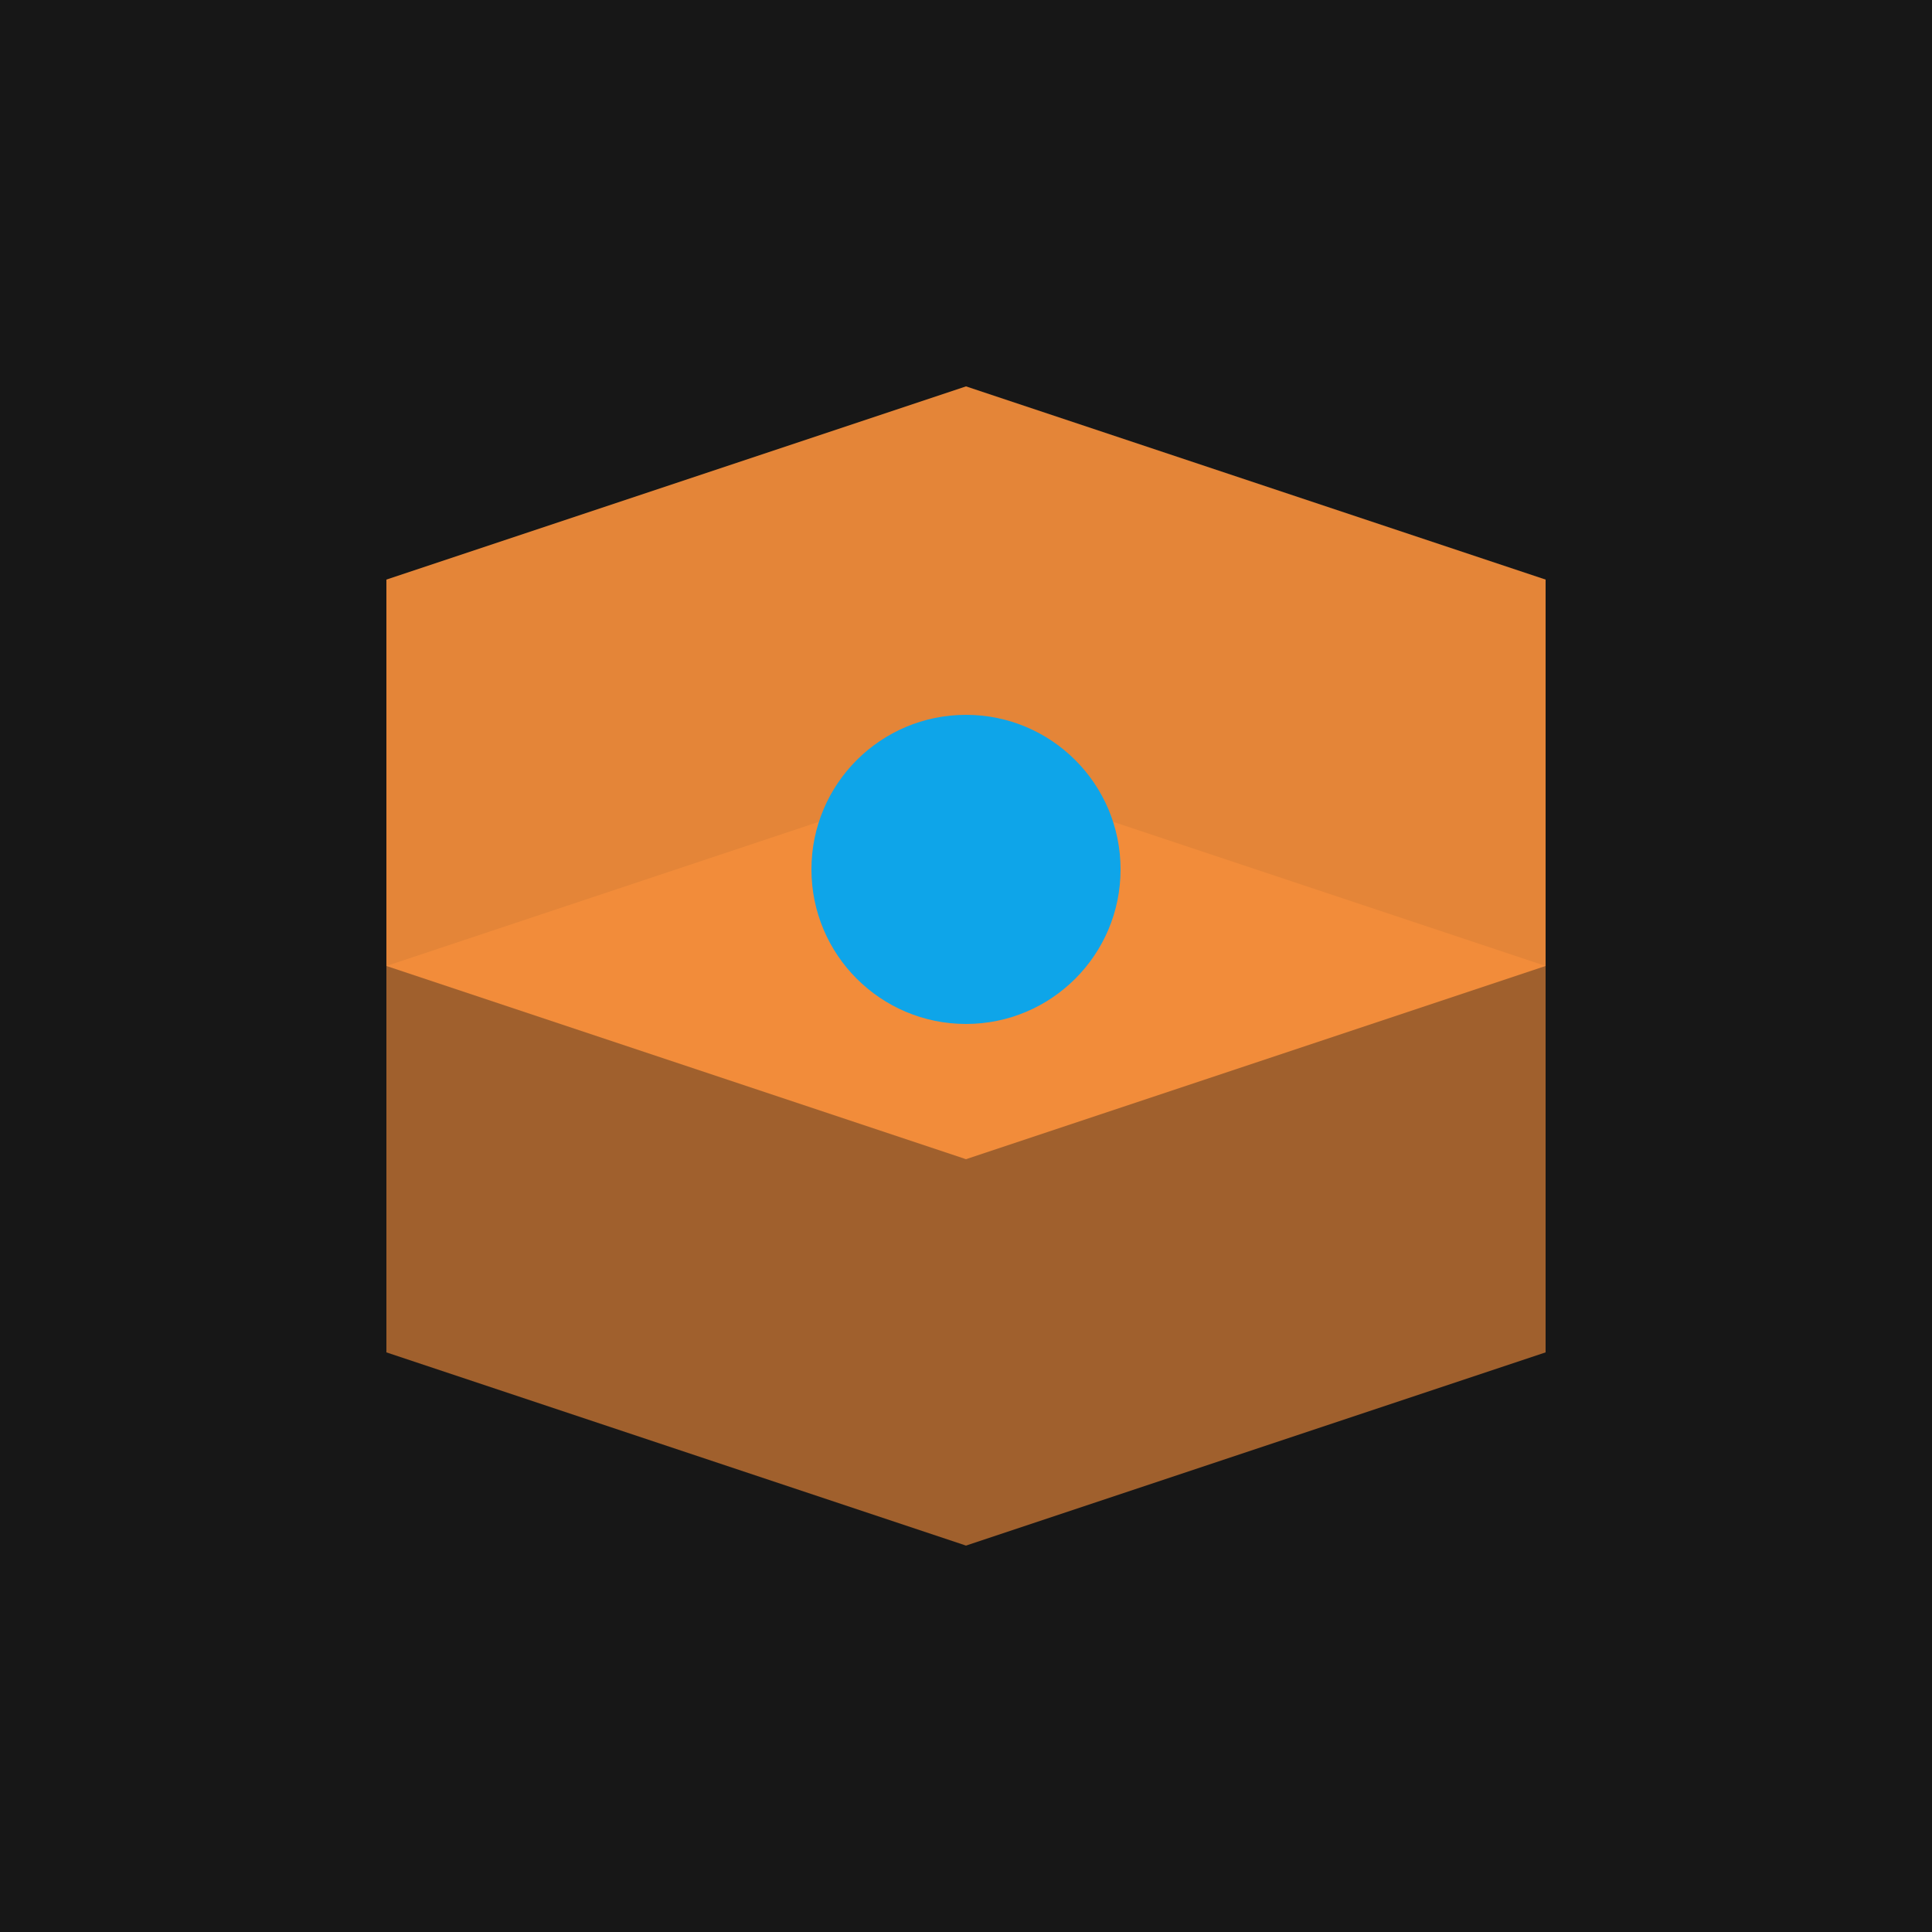
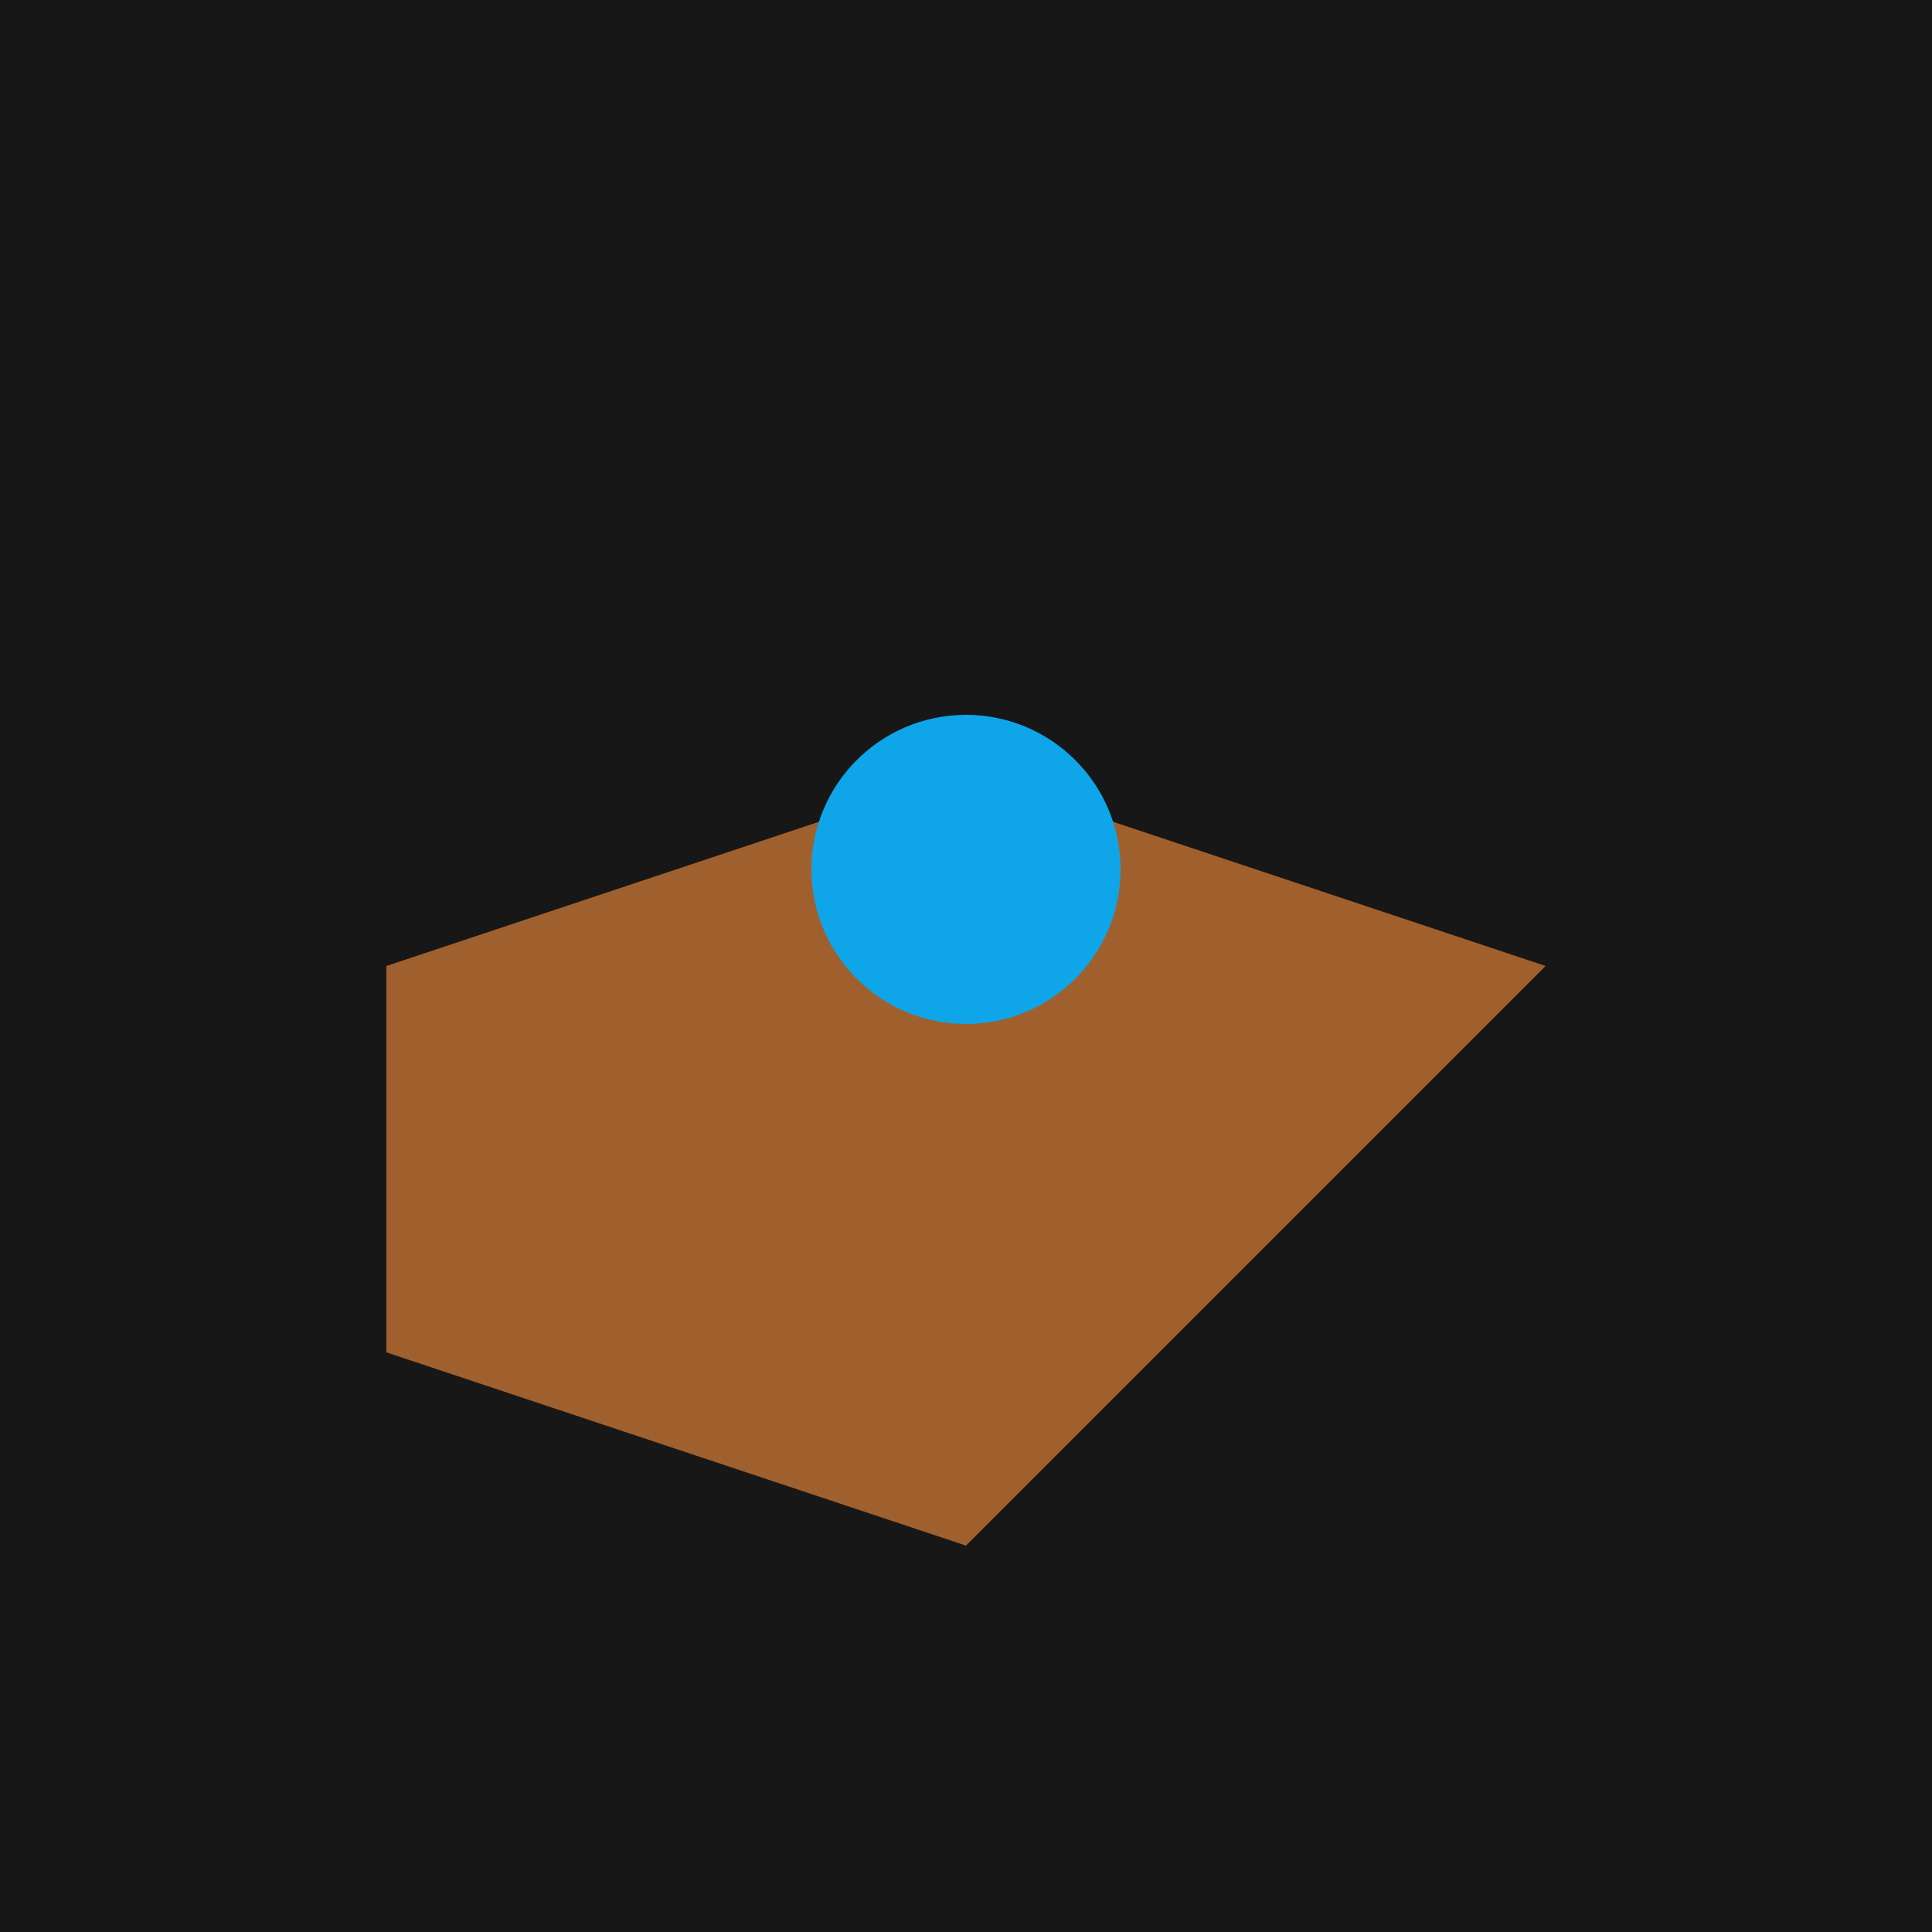
<svg xmlns="http://www.w3.org/2000/svg" viewBox="0 0 100 100">
  <rect width="100" height="100" fill="#171717" />
-   <path d="M20 30 L50 20 L80 30 L80 50 L50 60 L20 50 Z" fill="#fb923c" opacity="0.9" />
-   <path d="M20 50 L50 40 L80 50 L80 70 L50 80 L20 70 Z" fill="#fb923c" opacity="0.6" />
+   <path d="M20 50 L50 40 L80 50 L50 80 L20 70 Z" fill="#fb923c" opacity="0.6" />
  <circle cx="50" cy="45" r="8" fill="#0ea5e9" />
</svg>